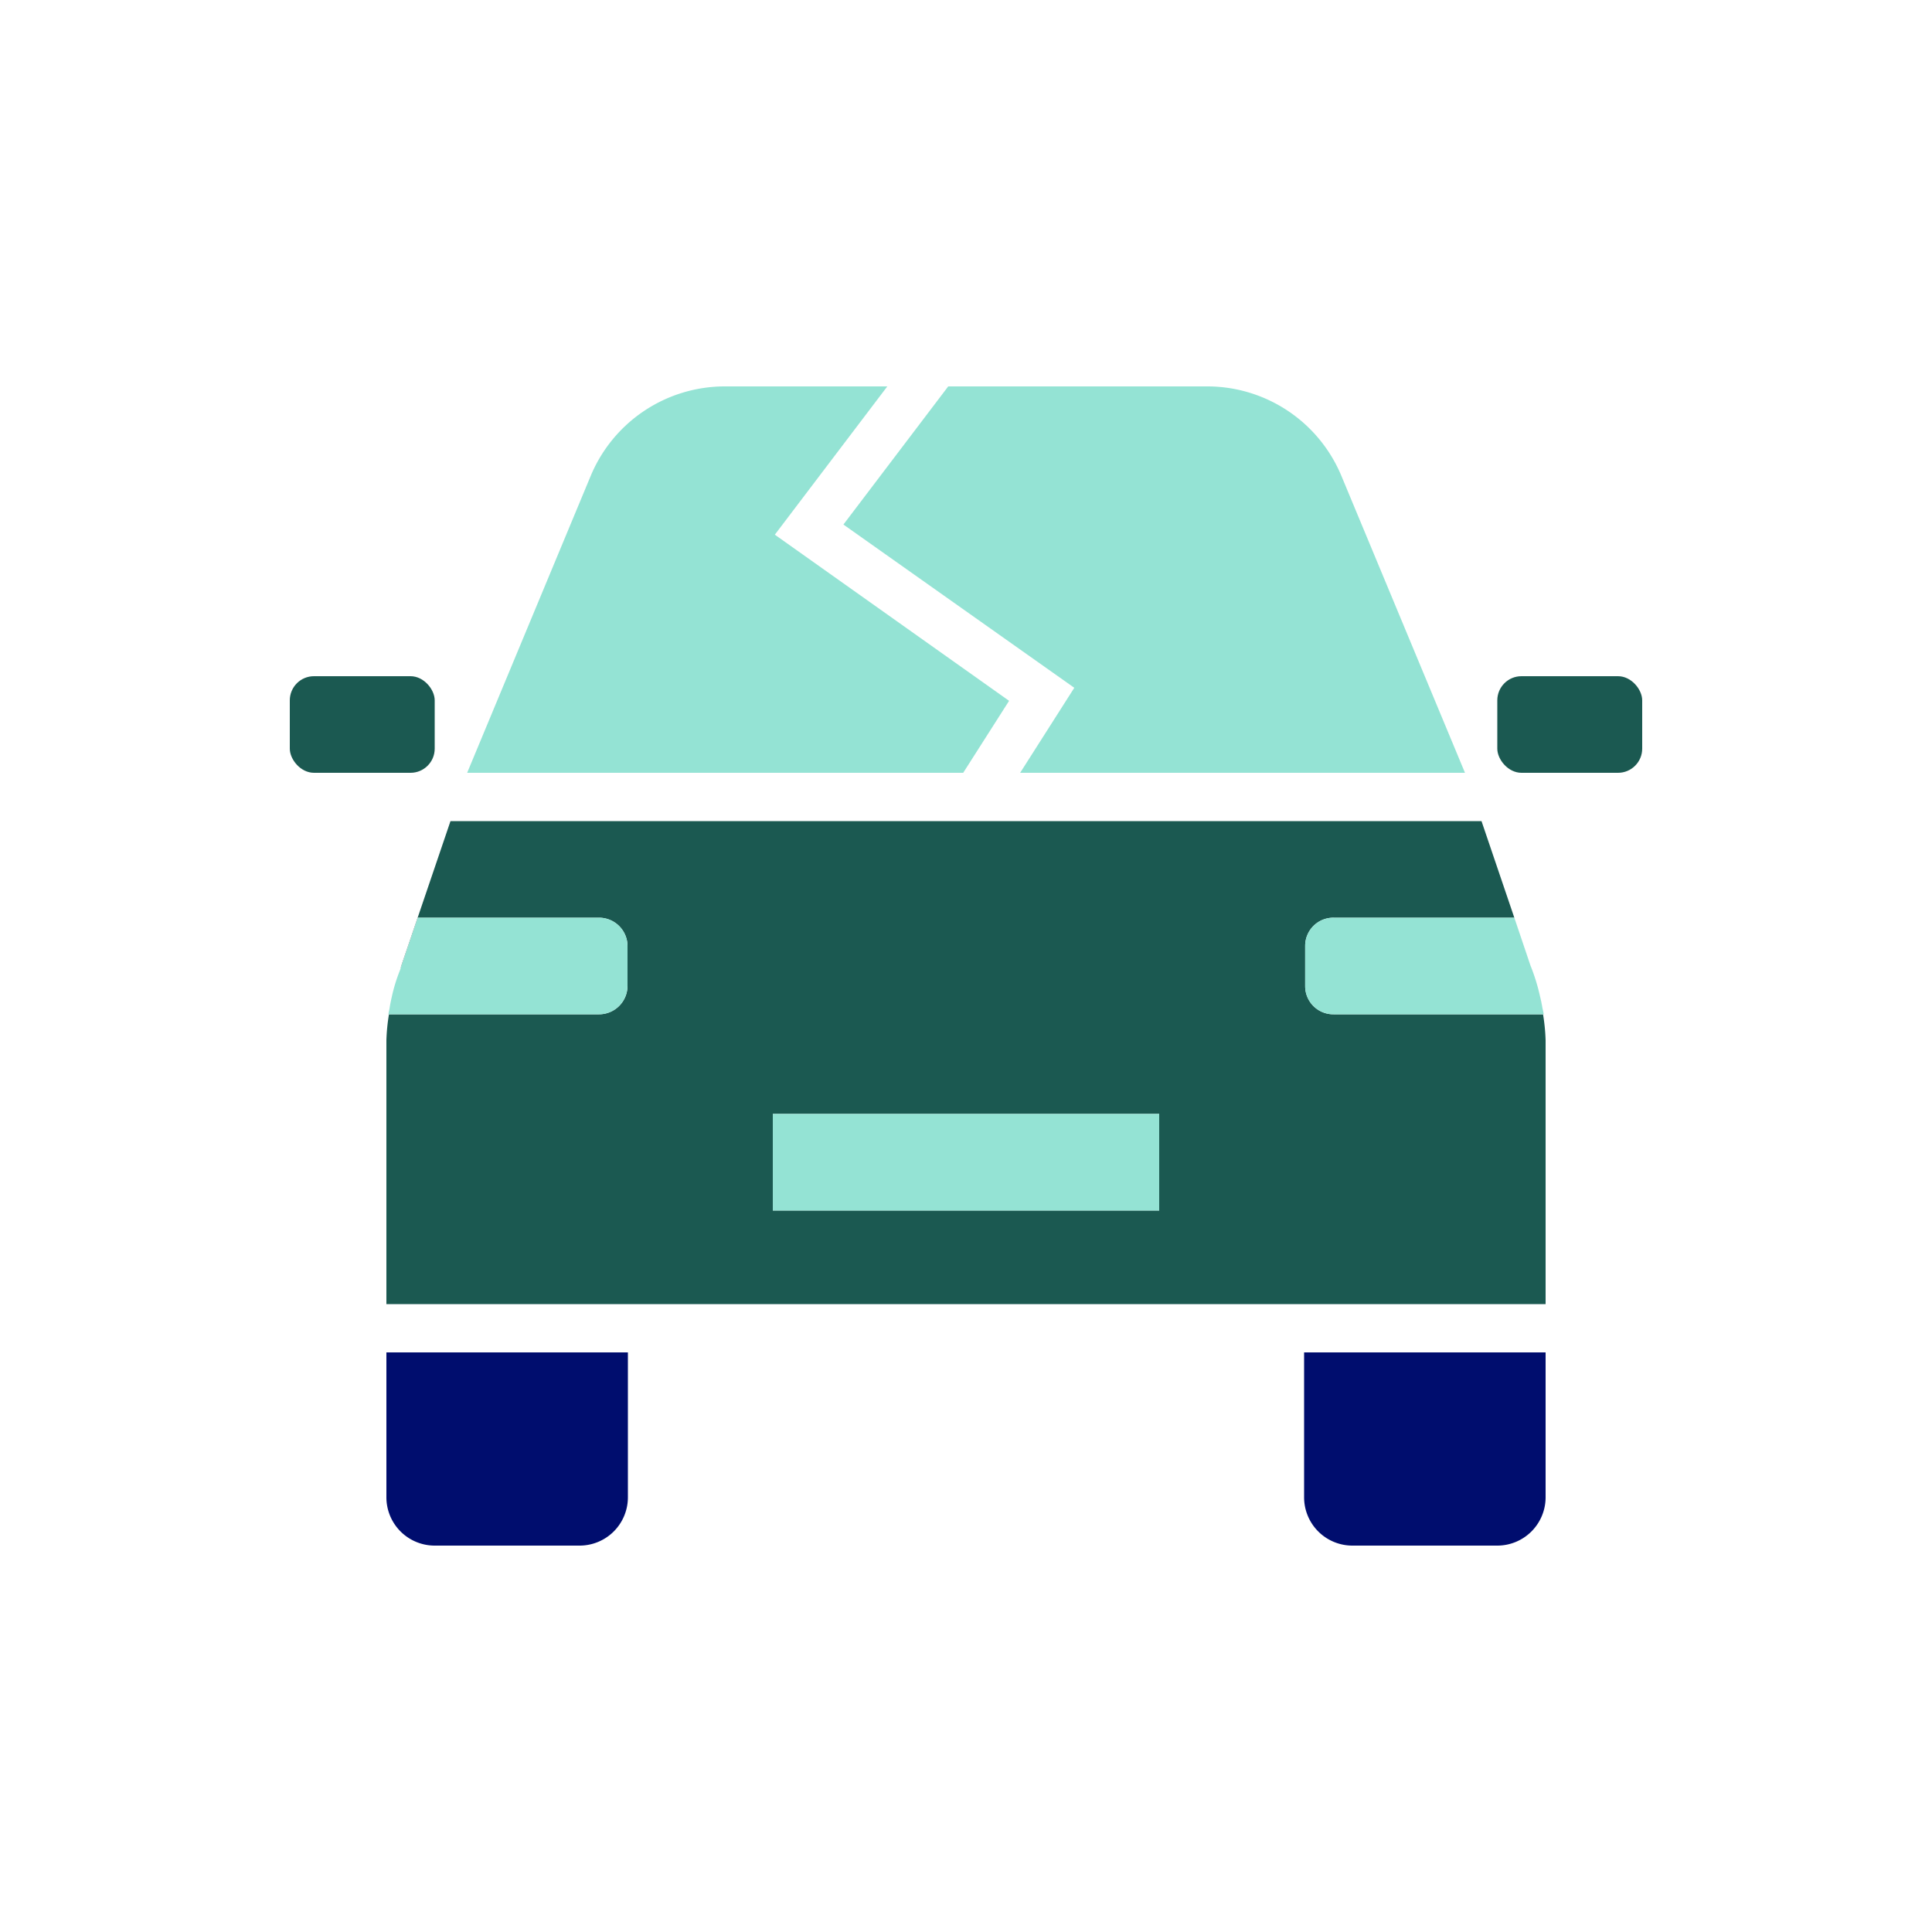
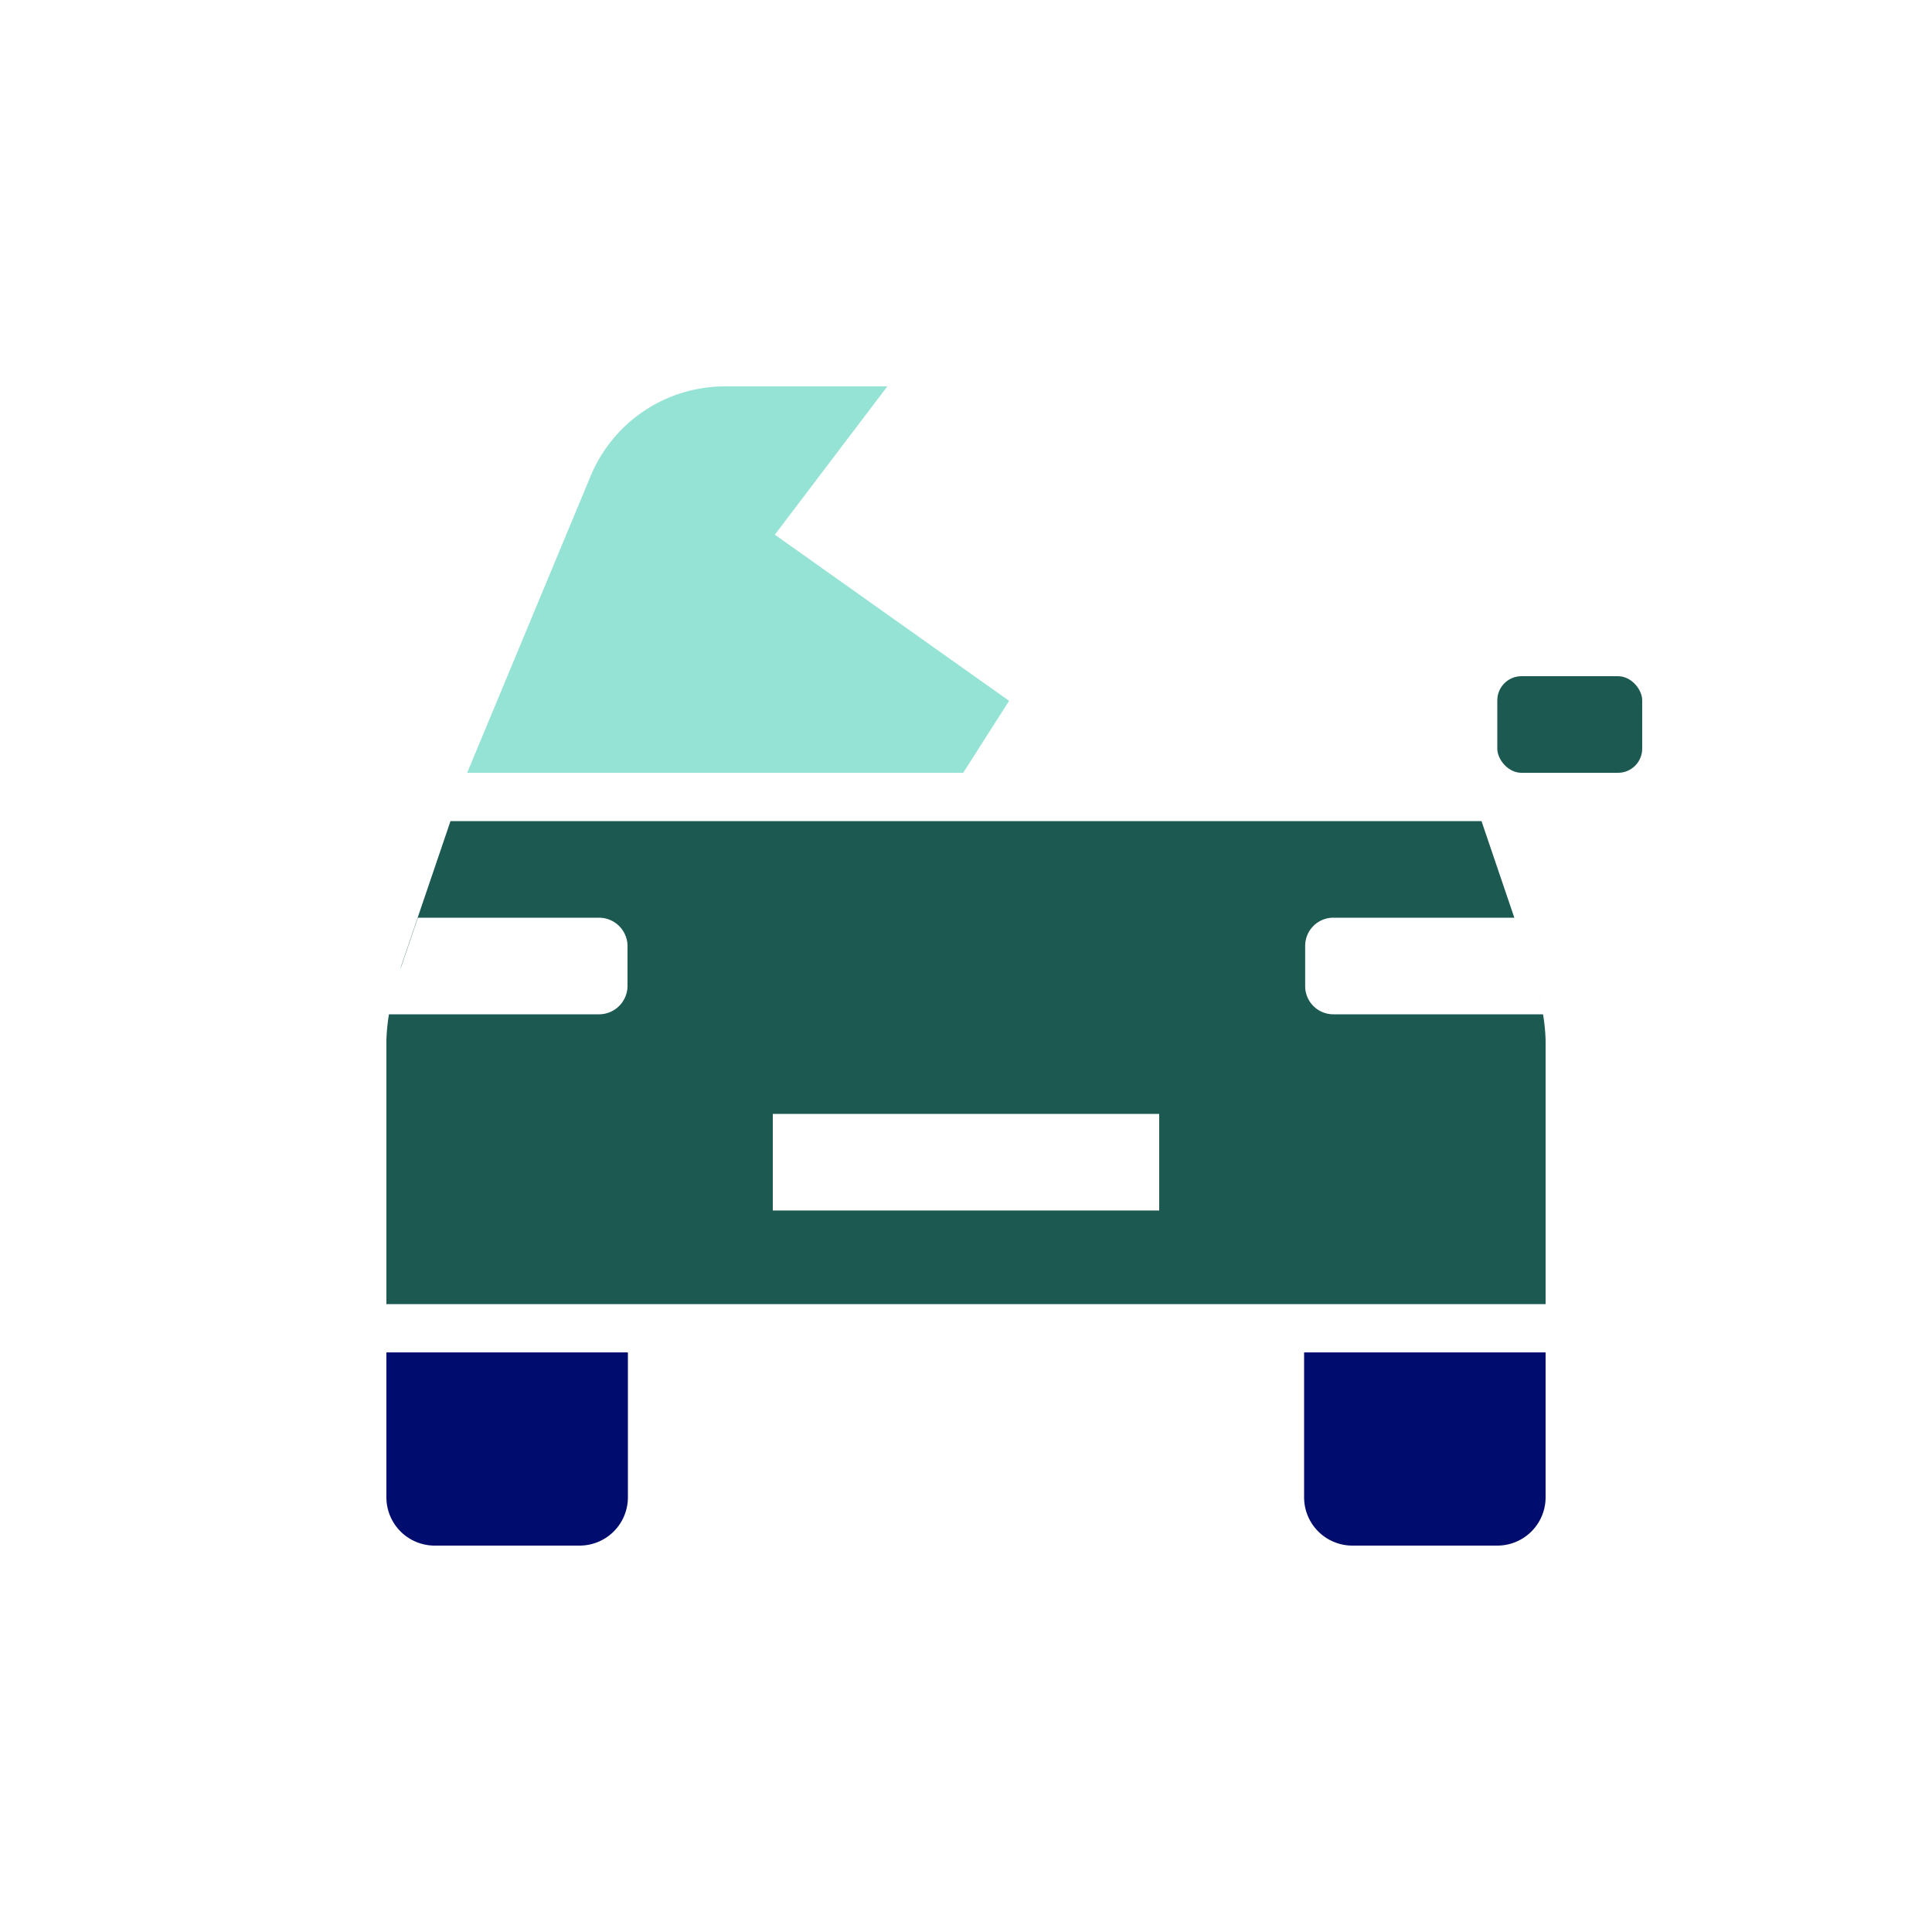
<svg xmlns="http://www.w3.org/2000/svg" viewBox="0 0 40 40" focusable="false" aria-hidden="true">
  <path fill="none" d="M0 0h40v40H0z" />
  <g data-name="Icon Green">
    <path d="M27 31a1 1 0 0 0 1 1h3a1 1 0 0 0 1-1v-3h-5ZM8 31a1 1 0 0 0 1 1h3a1 1 0 0 0 1-1v-3H8Z" fill="#000d6e" />
    <rect x="31" y="14" width="3" height="2" rx="0.5" fill="#1b5951" />
-     <rect x="6" y="14" width="3" height="2" rx="0.5" fill="#1b5951" />
    <path d="m20.892 14.51-4.85-3.44L18.371 8h-3.37a3.01 3.01 0 0 0-2.77 1.85L9.672 16h10.27Z" fill="#94e3d4" />
-     <path d="M22.242 14.24 21.121 16h9.21l-2.56-6.15A3.01 3.01 0 0 0 25.002 8h-5.37l-2.17 2.86Z" fill="#94e3d4" />
    <path d="M27.612 21a.583.583 0 0 1-.59-.58v-.84a.583.583 0 0 1 .59-.58h3.74l.34 1 .008.026q-.003-.012-.008-.026l-1.019-3H9.327l-1.02 3c-.01.028-.014.057-.025.085.011-.028.017-.057.03-.085l.34-1h3.75a.59.59 0 0 1 .59.58v.84a.59.59 0 0 1-.59.58H8.053a4 4 0 0 0-.053.538V27h24v-5.462a4 4 0 0 0-.053-.538ZM24 25.062h-8v-2h8ZM31.886 20.635q.026.113.047.227a4 4 0 0 0-.047-.227" fill="#1b5951" />
-     <path fill="#94e3d4" d="M16 23.062h8v2h-8zM31.352 19h-3.74a.583.583 0 0 0-.59.58v.84a.583.583 0 0 0 .59.58h4.35c-.007-.046-.02-.092-.029-.138q-.02-.114-.047-.227a4 4 0 0 0-.185-.609L31.69 20ZM12.992 20.42v-.84a.59.59 0 0 0-.59-.58h-3.75l-.34 1c-.013.028-.019.057-.03.085a3.5 3.5 0 0 0-.174.57q-.025.109-.042.218c-.007.043-.02.084-.025.127h4.36a.59.59 0 0 0 .59-.58" />
  </g>
</svg>